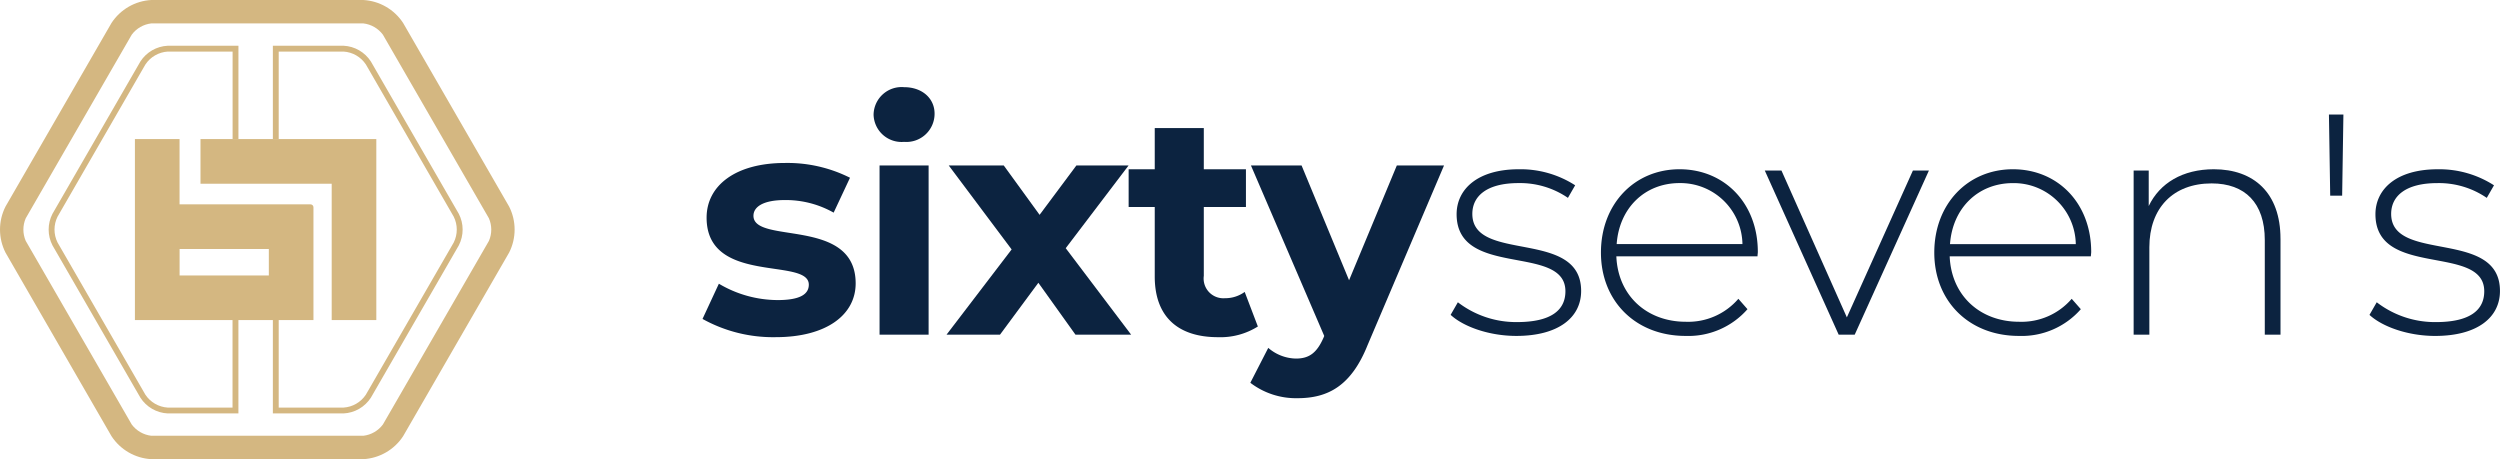
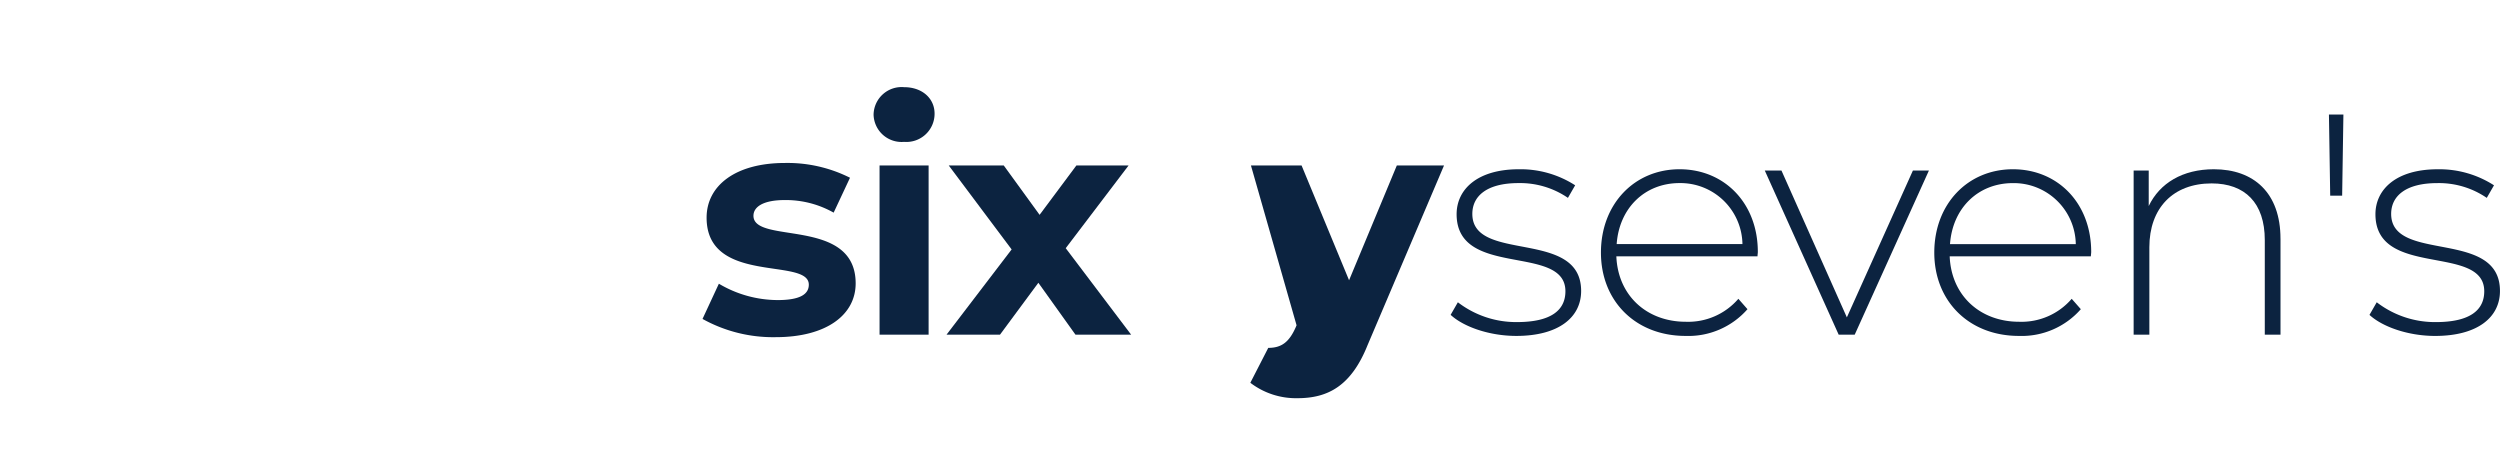
<svg xmlns="http://www.w3.org/2000/svg" width="324.5" height="59.599" viewBox="0 0 324.5 59.599">
  <defs>
    <clipPath id="clip-path">
      <rect id="Rechteck_5" data-name="Rechteck 5" width="233.313" height="40.369" fill="#0c2340" />
    </clipPath>
    <clipPath id="clip-path-2">
      <path id="Pfad_39" data-name="Pfad 39" d="M37.8,45.94H49.382v3.436H37.8ZM50.285,19.559h-.379V31.677h.758V20.317h8.415a3.757,3.757,0,0,1,2.9,1.672L73.384,41.751a3.758,3.758,0,0,1,0,3.344L61.974,64.856a3.758,3.758,0,0,1-2.9,1.672H50.664V55.168h4.51V40.527a.379.379,0,0,0-.379-.379h-17v-8.47H32V55.168h12.67v11.36H36.26a3.759,3.759,0,0,1-2.9-1.672L21.955,45.094a3.758,3.758,0,0,1,0-3.344L33.364,21.989a3.758,3.758,0,0,1,2.9-1.672h8.415v11.36h.758V19.56H36.26a4.474,4.474,0,0,0-3.553,2.051L21.3,41.372a4.473,4.473,0,0,0,0,4.1L32.707,65.235a4.473,4.473,0,0,0,3.553,2.051h9.174V55.168h4.472V67.286h9.173a4.472,4.472,0,0,0,3.553-2.051L74.04,45.474a4.471,4.471,0,0,0,0-4.1L62.631,21.61a4.473,4.473,0,0,0-3.553-2.051Z" transform="translate(-20.8 -19.559)" fill="#d4b781" />
    </clipPath>
    <clipPath id="clip-path-3">
-       <path id="Pfad_40" data-name="Pfad 40" d="M102.783,59.491H85.753v5.792h17.03v17.7h5.792V59.491Z" transform="translate(-85.753 -59.491)" fill="#d4b781" />
-     </clipPath>
+       </clipPath>
    <clipPath id="clip-path-4">
-       <path id="Pfad_41" data-name="Pfad 41" d="M17.1,55.1,3.338,31.262a3.692,3.692,0,0,1,0-2.925L17.1,4.5a3.7,3.7,0,0,1,2.533-1.462H47.162A3.7,3.7,0,0,1,49.7,4.5l13.764,23.84a3.691,3.691,0,0,1,0,2.925L49.7,55.1a3.7,3.7,0,0,1-2.533,1.462H19.635A3.7,3.7,0,0,1,17.1,55.1M19.635,0a6.611,6.611,0,0,0-5.161,2.98L.71,26.819a6.613,6.613,0,0,0,0,5.96l13.764,23.84a6.611,6.611,0,0,0,5.161,2.98H47.162a6.612,6.612,0,0,0,5.162-2.98l13.764-23.84a6.612,6.612,0,0,0,0-5.96L52.324,2.98A6.612,6.612,0,0,0,47.162,0Z" transform="translate(0)" fill="#d4b781" />
-     </clipPath>
+       </clipPath>
  </defs>
  <g id="Gruppe_50" data-name="Gruppe 50" transform="translate(-416 -3351.402)">
    <g id="Gruppe_47" data-name="Gruppe 47" transform="translate(507.187 3362.717)">
      <g id="Gruppe_10" data-name="Gruppe 10" transform="translate(0 0)">
        <g id="Gruppe_9" data-name="Gruppe 9" transform="translate(0 0)" clip-path="url(#clip-path)">
          <path id="Pfad_11" data-name="Pfad 11" d="M0,44.586l2.123-4.571a15.025,15.025,0,0,0,7.633,2.123c2.939,0,4.041-.776,4.041-2C13.8,36.546.53,40.219.53,31.443c0-4.163,3.755-7.1,10.164-7.1a18.062,18.062,0,0,1,8.449,1.918L17.021,30.79a12.616,12.616,0,0,0-6.327-1.634c-2.857,0-4.082.9-4.082,2.042,0,3.755,13.266.122,13.266,8.776,0,4.082-3.8,6.979-10.368,6.979A18.848,18.848,0,0,1,0,44.586" transform="translate(0 -14.504)" fill="#0c2340" />
          <path id="Pfad_12" data-name="Pfad 12" d="M54.942,3.551A3.64,3.64,0,0,1,58.9,0c2.367,0,3.959,1.47,3.959,3.429A3.661,3.661,0,0,1,58.9,7.1a3.64,3.64,0,0,1-3.959-3.551m.776,6.613h6.368v21.96H55.718Z" transform="translate(-32.738 0)" fill="#0c2340" />
          <path id="Pfad_13" data-name="Pfad 13" d="M95.109,47.109l-4.817-6.735-4.979,6.735H78.374l8.449-11.062-8.163-10.9H85.8l4.653,6.409,4.776-6.409h6.775L93.844,35.884l8.49,11.225Z" transform="translate(-46.7 -14.985)" fill="#0c2340" />
-           <path id="Pfad_14" data-name="Pfad 14" d="M153.627,38.886a9.1,9.1,0,0,1-5.184,1.388c-5.184,0-8.2-2.653-8.2-7.878v-9.02h-3.388v-4.9h3.388V13.13h6.368v5.347h5.469v4.9h-5.469v8.939a2.561,2.561,0,0,0,2.735,2.9,4.294,4.294,0,0,0,2.572-.816Z" transform="translate(-81.544 -7.823)" fill="#0c2340" />
-           <path id="Pfad_15" data-name="Pfad 15" d="M201.082,25.148l-9.918,23.307c-2.123,5.307-5.143,6.9-9.1,6.9a9.75,9.75,0,0,1-6.123-2l2.327-4.531a5.645,5.645,0,0,0,3.592,1.388c1.755,0,2.734-.776,3.592-2.735l.082-.2L176.02,25.148h6.572l6.164,14.9,6.2-14.9Z" transform="translate(-104.835 -14.985)" fill="#0c2340" />
+           <path id="Pfad_15" data-name="Pfad 15" d="M201.082,25.148l-9.918,23.307c-2.123,5.307-5.143,6.9-9.1,6.9a9.75,9.75,0,0,1-6.123-2l2.327-4.531c1.755,0,2.734-.776,3.592-2.735l.082-.2L176.02,25.148h6.572l6.164,14.9,6.2-14.9Z" transform="translate(-104.835 -14.985)" fill="#0c2340" />
          <path id="Pfad_16" data-name="Pfad 16" d="M240.274,45.259l.939-1.632a12.4,12.4,0,0,0,7.674,2.571c4.49,0,6.286-1.591,6.286-4,0-6.2-14.123-1.633-14.123-10,0-3.225,2.694-5.837,8.082-5.837a13.089,13.089,0,0,1,7.306,2.082l-.939,1.632a10.98,10.98,0,0,0-6.408-1.918c-4.163,0-6,1.714-6,4,0,6.408,14.123,1.877,14.123,10,0,3.469-2.98,5.837-8.409,5.837-3.51,0-6.857-1.184-8.531-2.735" transform="translate(-143.169 -15.707)" fill="#0c2340" />
          <path id="Pfad_17" data-name="Pfad 17" d="M308.88,37.667H290.553c.2,5.061,3.919,8.49,9.021,8.49a8.593,8.593,0,0,0,6.816-2.98l1.183,1.347a10.2,10.2,0,0,1-8.041,3.47c-6.449,0-10.98-4.49-10.98-10.817s4.367-10.816,10.2-10.816,10.164,4.408,10.164,10.735c0,.164-.041.367-.041.571m-18.286-1.592H306.92a8.055,8.055,0,0,0-8.163-7.919c-4.531,0-7.837,3.265-8.163,7.919" transform="translate(-171.937 -15.707)" fill="#0c2340" />
          <path id="Pfad_18" data-name="Pfad 18" d="M362.478,26.766l-9.633,21.307h-2.082l-9.592-21.307h2.164l8.49,19.062L360.4,26.766Z" transform="translate(-203.29 -15.948)" fill="#0c2340" />
          <path id="Pfad_19" data-name="Pfad 19" d="M415.939,37.667H397.612c.2,5.061,3.919,8.49,9.021,8.49a8.592,8.592,0,0,0,6.816-2.98l1.184,1.347a10.2,10.2,0,0,1-8.041,3.47c-6.449,0-10.98-4.49-10.98-10.817s4.368-10.816,10.2-10.816S415.98,30.769,415.98,37.1c0,.164-.041.367-.041.571m-18.286-1.592H413.98a8.055,8.055,0,0,0-8.164-7.919c-4.531,0-7.837,3.265-8.163,7.919" transform="translate(-235.729 -15.707)" fill="#0c2340" />
          <path id="Pfad_20" data-name="Pfad 20" d="M478.706,35.382v12.45h-2.041V35.546c0-4.817-2.572-7.347-6.9-7.347-5.021,0-8.082,3.224-8.082,8.286V47.832h-2.041V26.525H461.6v4.612c1.429-2.98,4.408-4.775,8.449-4.775,5.184,0,8.654,3.061,8.654,9.02" transform="translate(-273.883 -15.708)" fill="#0c2340" />
          <path id="Pfad_21" data-name="Pfad 21" d="M522.364,8.787h1.878l-.163,10.532h-1.551Z" transform="translate(-311.255 -5.236)" fill="#0c2340" />
          <path id="Pfad_22" data-name="Pfad 22" d="M535.392,45.259l.939-1.632A12.4,12.4,0,0,0,544,46.2c4.49,0,6.286-1.591,6.286-4,0-6.2-14.123-1.633-14.123-10,0-3.225,2.694-5.837,8.082-5.837a13.087,13.087,0,0,1,7.306,2.082l-.938,1.632a10.98,10.98,0,0,0-6.409-1.918c-4.163,0-6,1.714-6,4,0,6.408,14.123,1.877,14.123,10,0,3.469-2.979,5.837-8.409,5.837-3.51,0-6.857-1.184-8.531-2.735" transform="translate(-319.018 -15.707)" fill="#0c2340" />
        </g>
      </g>
    </g>
    <g id="Gruppe_46" data-name="Gruppe 46" transform="translate(416 3351.402)">
      <g id="Gruppe_39" data-name="Gruppe 39" transform="translate(6.312 5.936)">
        <g id="Gruppe_38" data-name="Gruppe 38" clip-path="url(#clip-path-2)">
-           <rect id="Rechteck_35" data-name="Rechteck 35" width="54.071" height="47.727" transform="translate(-0.166 0)" fill="#d4b781" />
-         </g>
+           </g>
      </g>
      <g id="Gruppe_41" data-name="Gruppe 41" transform="translate(26.024 18.054)">
        <g id="Gruppe_40" data-name="Gruppe 40" clip-path="url(#clip-path-3)">
-           <rect id="Rechteck_36" data-name="Rechteck 36" width="22.822" height="23.491" fill="#d4b781" />
-         </g>
+           </g>
      </g>
      <g id="Gruppe_43" data-name="Gruppe 43" transform="translate(0)">
        <g id="Gruppe_42" data-name="Gruppe 42" clip-path="url(#clip-path-4)">
          <rect id="Rechteck_37" data-name="Rechteck 37" width="67.033" height="59.598" transform="translate(-0.236 0)" fill="#d4b781" />
        </g>
      </g>
    </g>
  </g>
</svg>